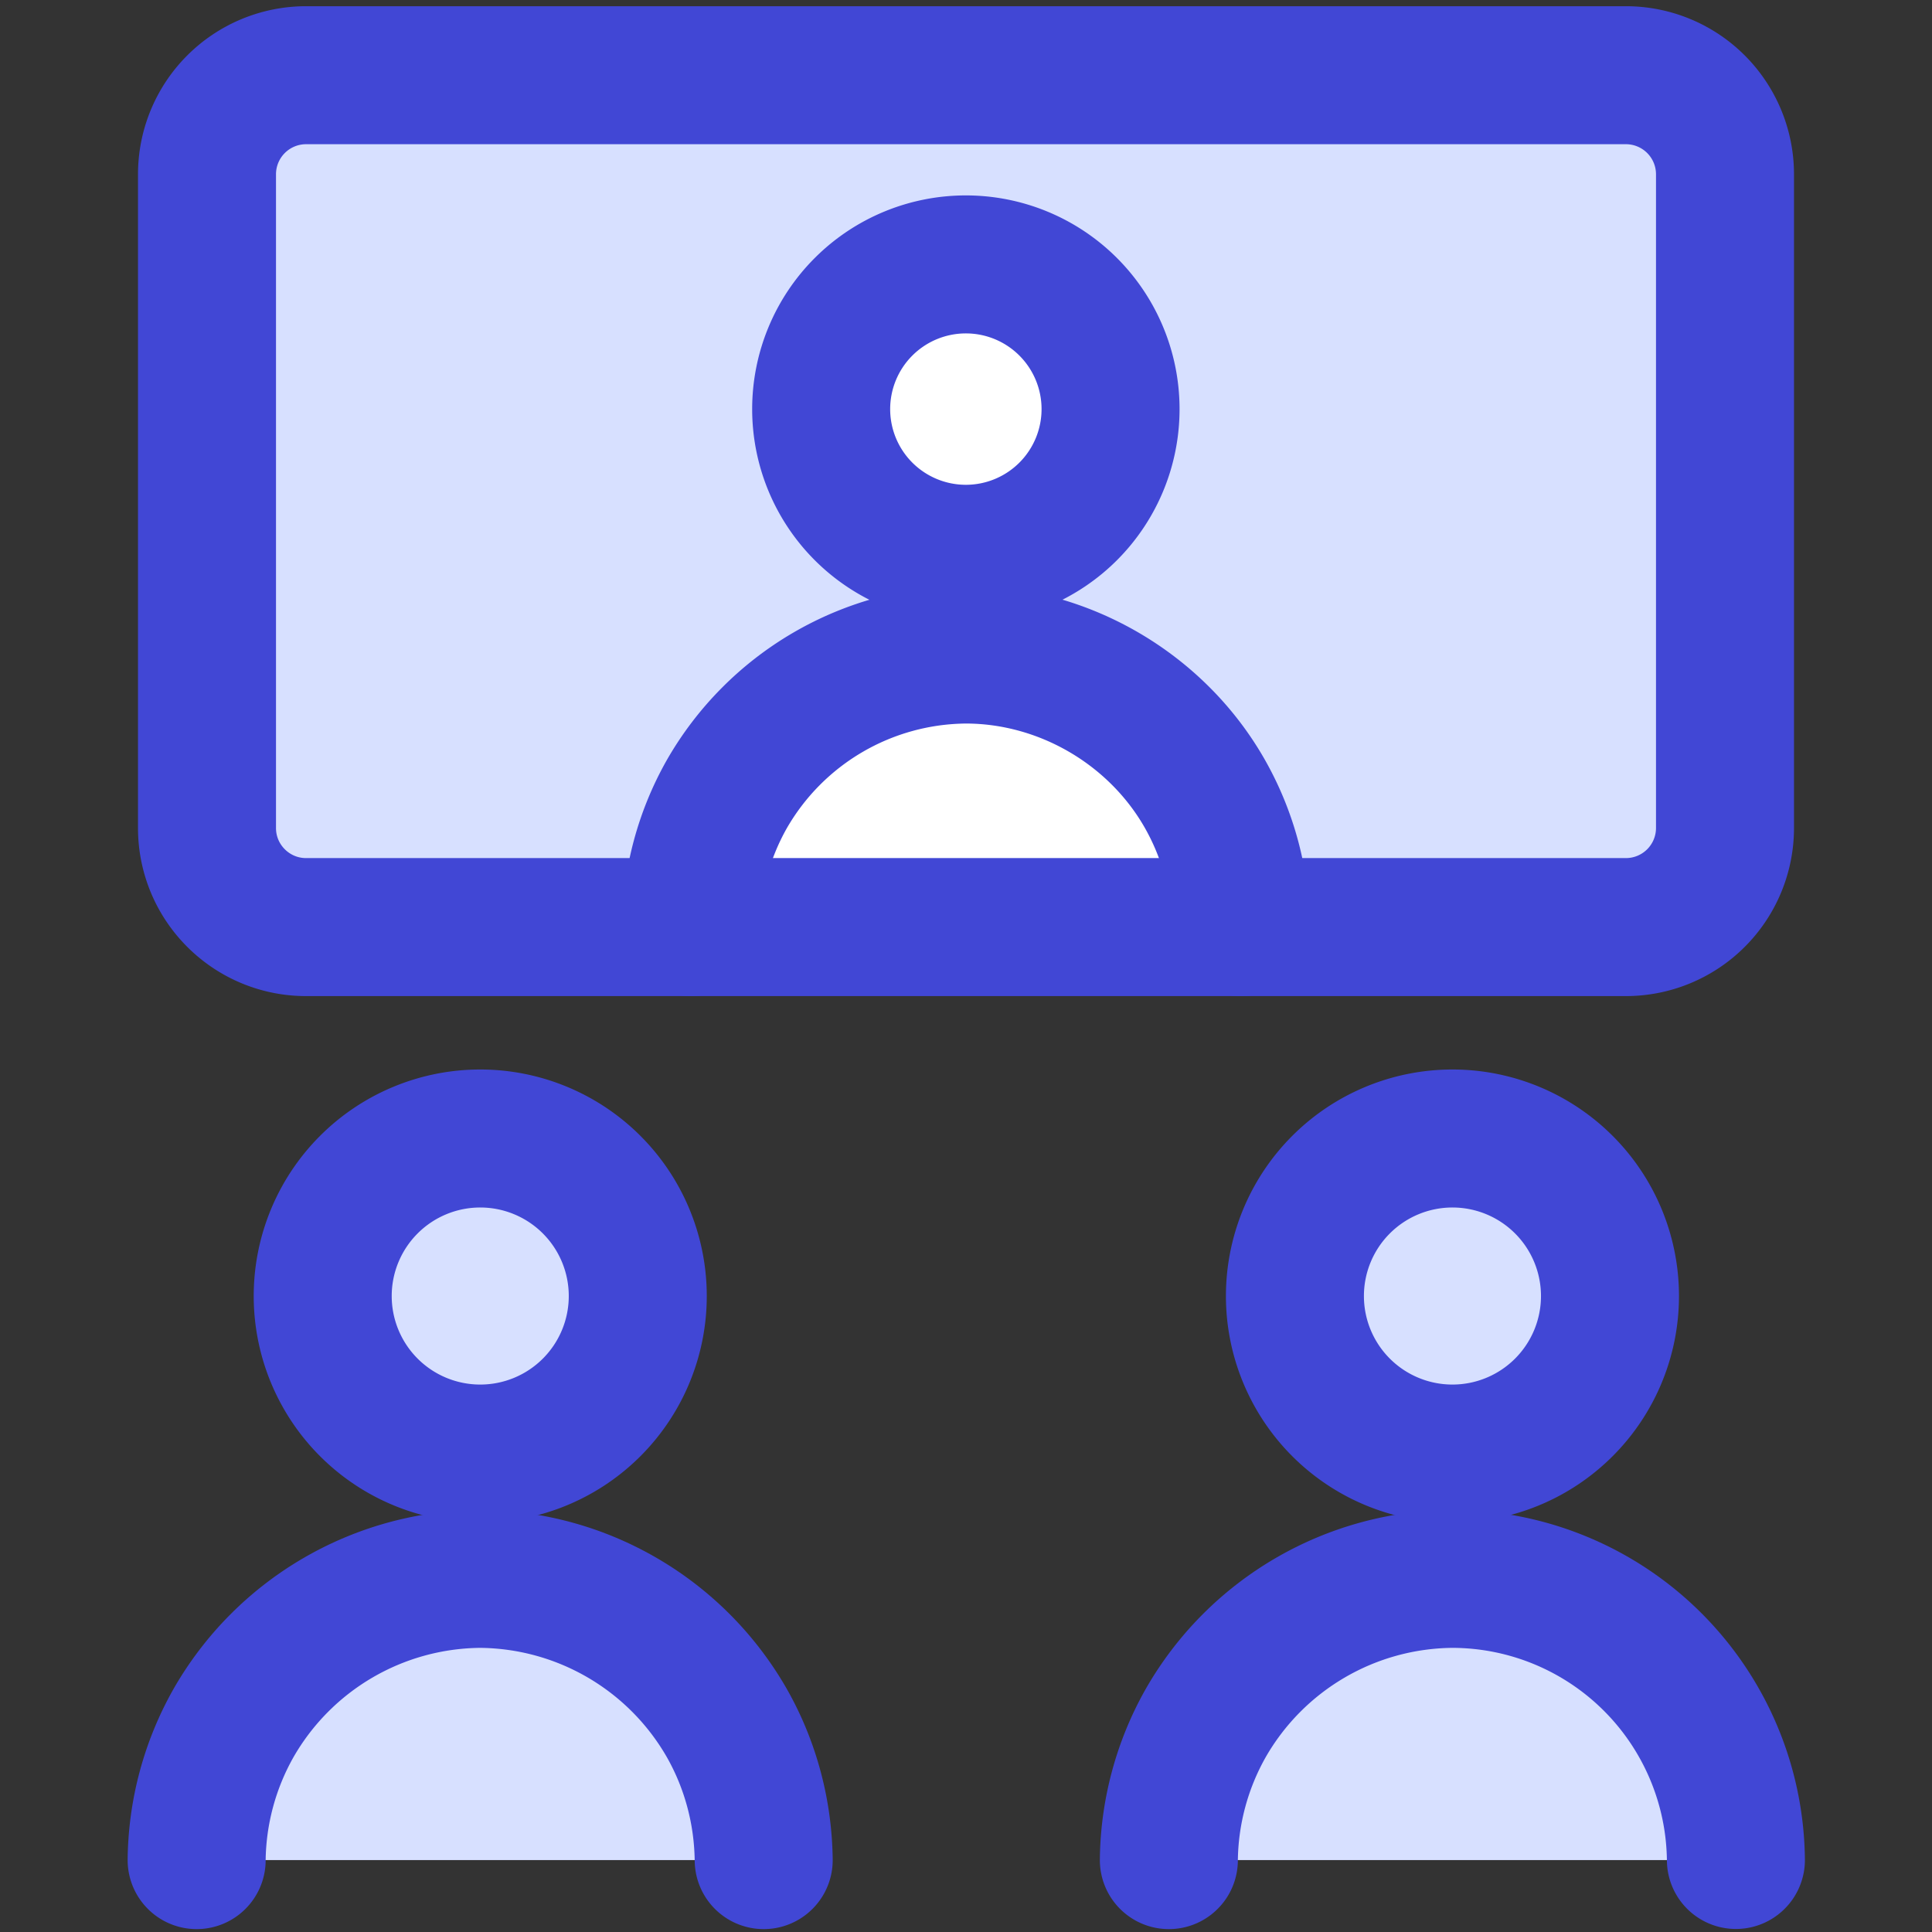
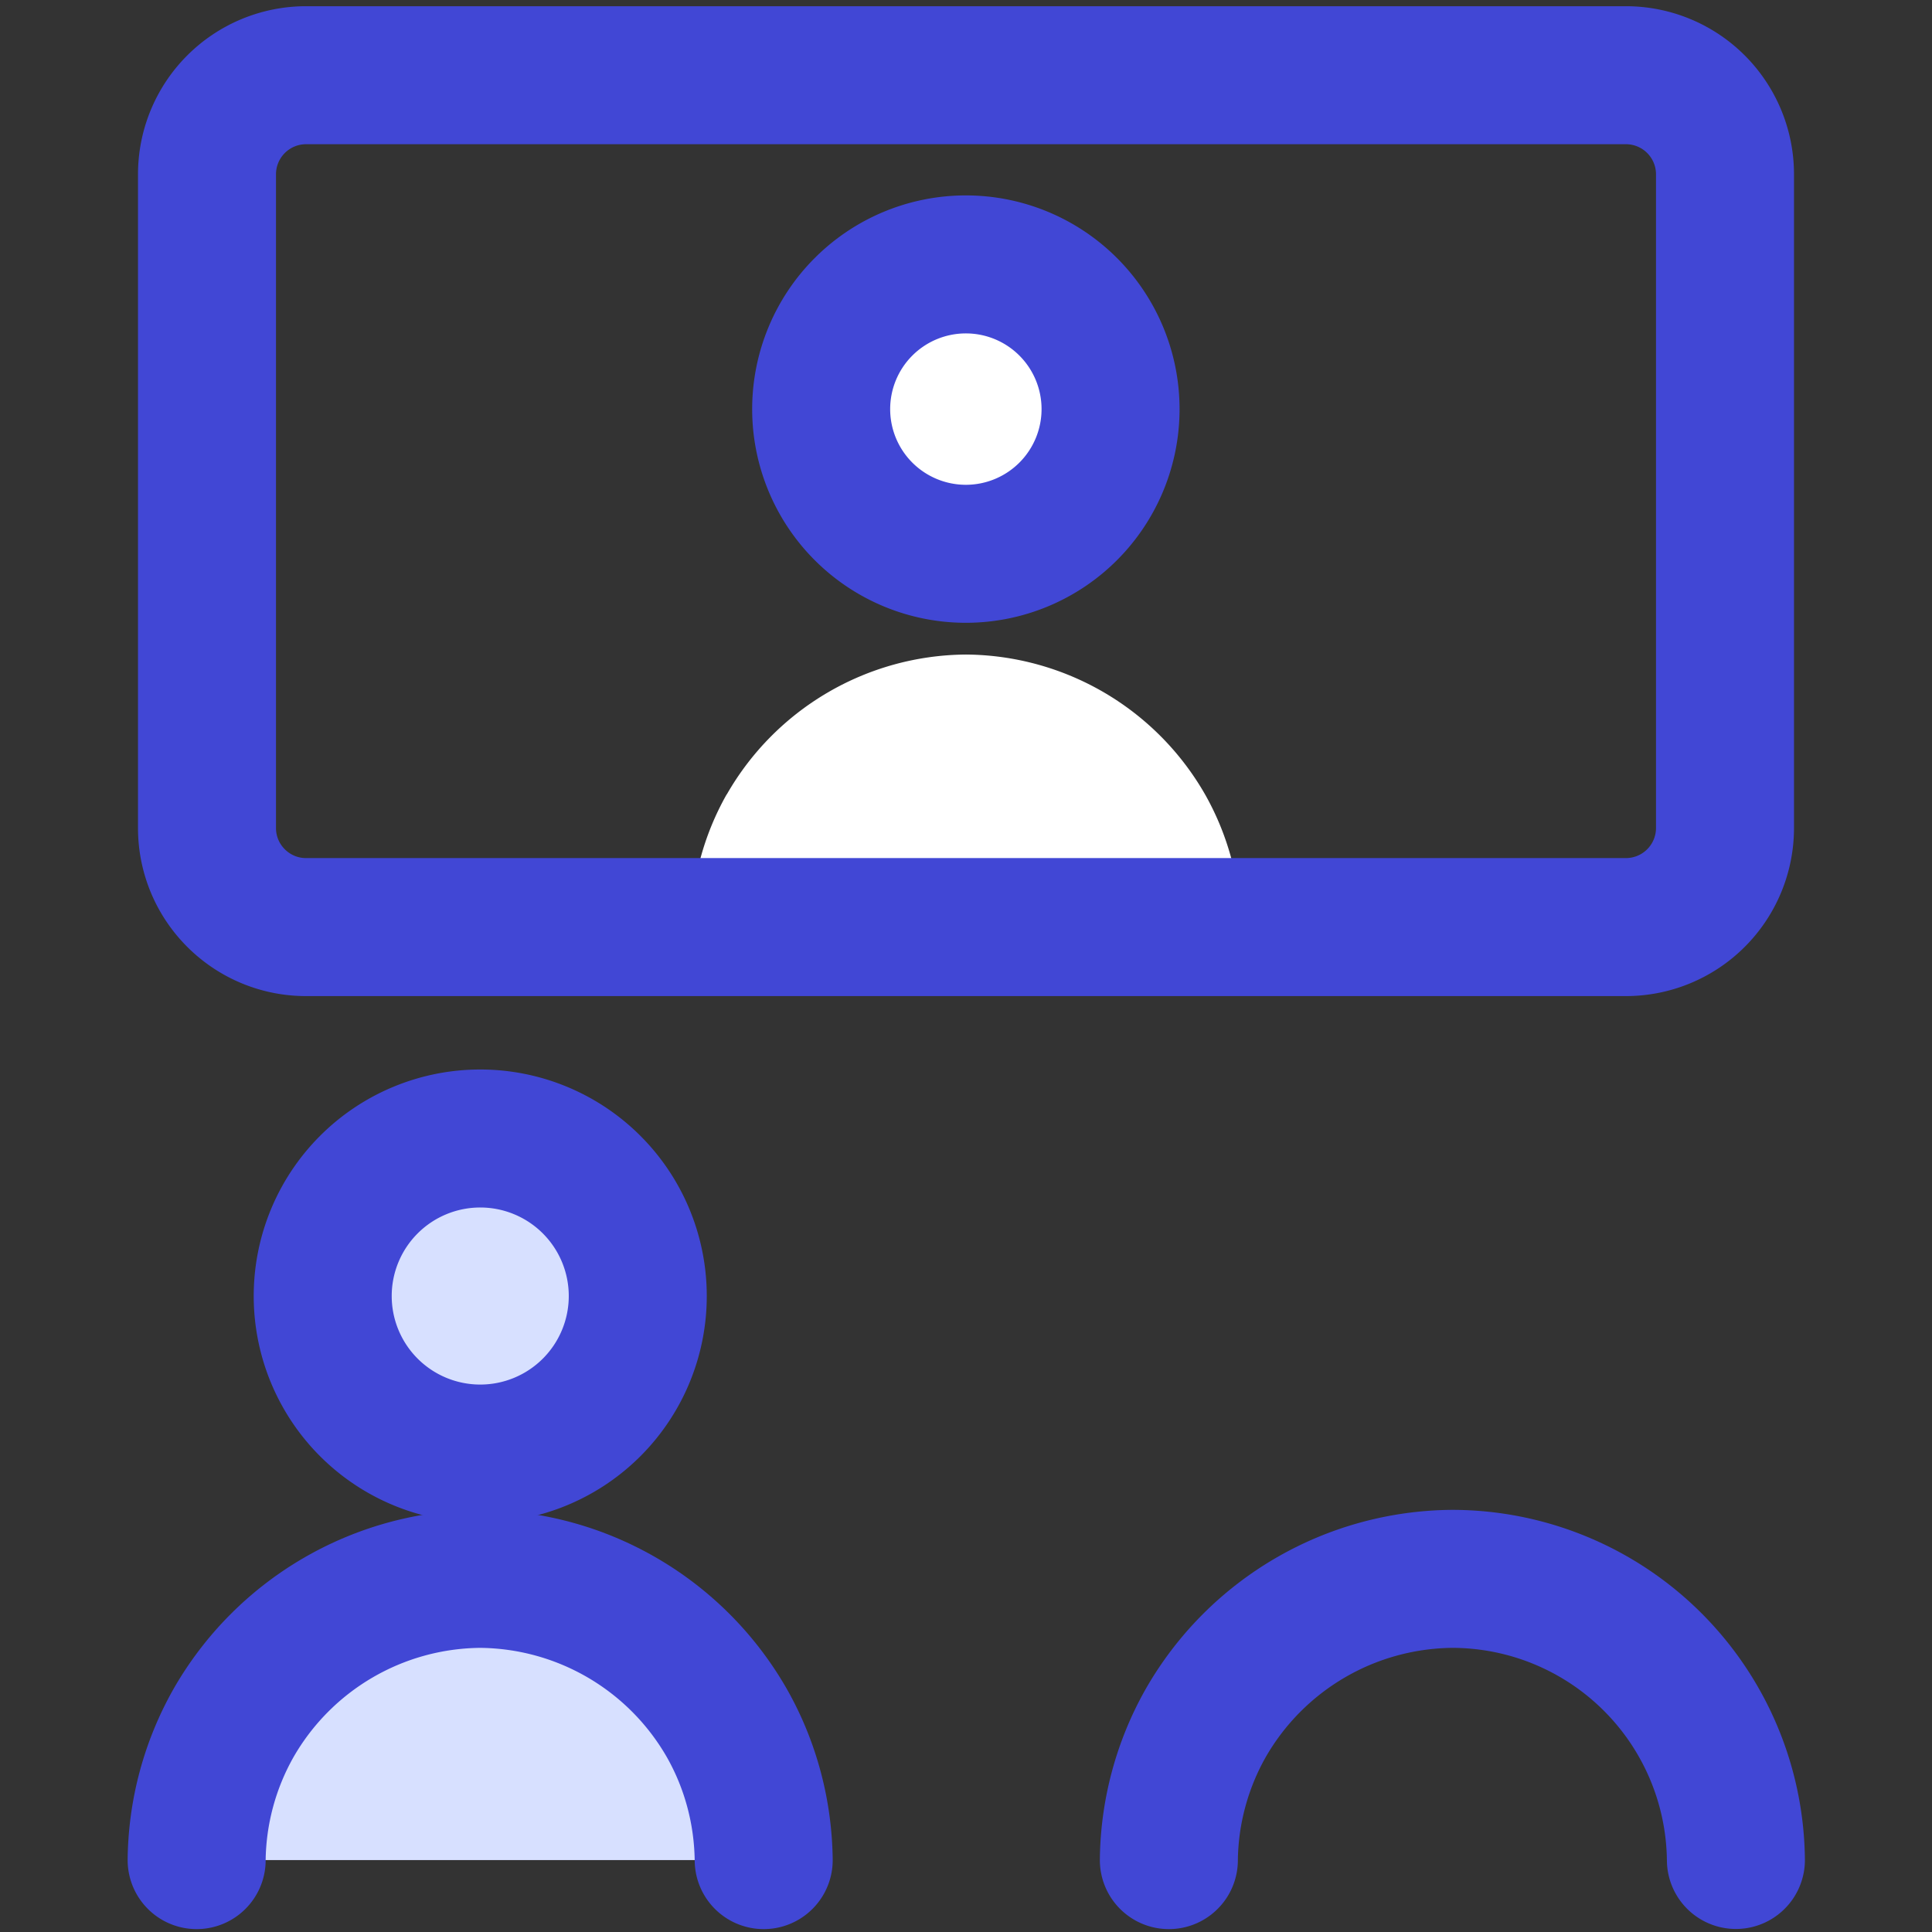
<svg xmlns="http://www.w3.org/2000/svg" fill="none" viewBox="0 0 14 14" id="Group-Meeting-Call--Streamline-Core">
  <rect x="0" y="0" width="14" height="14" fill="#333333" stroke="none" />
  <desc>
    Group Meeting Call Streamline Icon: https://streamlinehq.com
  </desc>
  <g id="group-meeting-call--group-meeting-call-work">
-     <path id="Vector" fill="#d7e0ff" d="M11.782 0.545H2.218a0.718 0.718 0 0 0 -0.718 0.718V6c0 0.397 0.322 0.718 0.718 0.718h9.564A0.718 0.718 0 0 0 12.5 6V1.263a0.718 0.718 0 0 0 -0.718 -0.718Z" stroke-width="1" />
    <path id="Vector_2" fill="#d7e0ff" d="M3.48 10.533a1.141 1.141 0 1 0 0 -2.283 1.141 1.141 0 0 0 0 2.283Z" stroke-width="1" />
    <path id="Vector_3" fill="#ffffff" d="M7 4.013a1.048 1.048 0 1 0 0 -2.097 1.048 1.048 0 0 0 0 2.097Z" stroke-width="1" />
-     <path id="Vector_4" fill="#d7e0ff" d="M10.525 10.533a1.141 1.141 0 1 0 0 -2.283 1.141 1.141 0 0 0 0 2.283Z" stroke-width="1" />
    <path id="Vector_5" stroke="#4147d5" stroke-linecap="round" stroke-linejoin="round" d="M3.48 10.533a1.141 1.141 0 1 0 0 -2.283 1.141 1.141 0 0 0 0 2.283Z" stroke-width="1" />
    <path id="Vector_6" fill="#d7e0ff" d="M1.692 12.486a2.06 2.06 0 0 0 -0.267 0.993h4.109a2.06 2.06 0 0 0 -0.267 -0.993 2.077 2.077 0 0 0 -1.787 -1.045 2.077 2.077 0 0 0 -1.788 1.045Z" stroke-width="1" />
    <path id="Vector_7" fill="#ffffff" d="M5.266 5.756a1.996 1.996 0 0 0 -0.259 0.962h3.984a1.996 1.996 0 0 0 -0.259 -0.962A2.013 2.013 0 0 0 7 4.743a2.013 2.013 0 0 0 -1.733 1.013Z" stroke-width="1" />
    <path id="Vector_8" stroke="#4147d5" stroke-linecap="round" stroke-linejoin="round" d="M1.425 13.479a2.06 2.06 0 0 1 0.267 -0.993 2.077 2.077 0 0 1 1.788 -1.045 2.077 2.077 0 0 1 1.787 1.045c0.172 0.303 0.263 0.645 0.267 0.993" stroke-width="1" />
-     <path id="Vector_9" stroke="#4147d5" stroke-linecap="round" stroke-linejoin="round" d="M10.525 10.533a1.141 1.141 0 1 0 0 -2.283 1.141 1.141 0 0 0 0 2.283Z" stroke-width="1" />
-     <path id="Vector_10" fill="#d7e0ff" d="M8.737 12.486a2.06 2.06 0 0 0 -0.267 0.993h4.109a2.058 2.058 0 0 0 -2.055 -2.038 2.077 2.077 0 0 0 -1.787 1.045Z" stroke-width="1" />
    <path id="Vector_11" stroke="#4147d5" stroke-linecap="round" stroke-linejoin="round" d="M8.47 13.479a2.06 2.06 0 0 1 0.267 -0.993 2.077 2.077 0 0 1 1.787 -1.045 2.058 2.058 0 0 1 2.055 2.037" stroke-width="1" />
    <path id="Vector_12" stroke="#4147d5" stroke-linecap="round" stroke-linejoin="round" d="M6.999 4.013a1.048 1.048 0 1 0 0 -2.097 1.048 1.048 0 0 0 0 2.097Z" stroke-width="1" />
-     <path id="Vector_13" stroke="#4147d5" stroke-linecap="round" stroke-linejoin="round" d="M5.008 6.718c0.003 -0.337 0.092 -0.668 0.258 -0.962A2.013 2.013 0 0 1 7 4.743c0.71 0.001 1.383 0.394 1.733 1.013 0.166 0.294 0.255 0.625 0.259 0.962" stroke-width="1" />
    <path id="Vector_14" stroke="#4147d5" stroke-linecap="round" stroke-linejoin="round" d="M11.782 0.545H2.218a0.718 0.718 0 0 0 -0.718 0.718V6c0 0.397 0.322 0.718 0.718 0.718h9.564A0.718 0.718 0 0 0 12.5 6V1.263a0.718 0.718 0 0 0 -0.718 -0.718Z" stroke-width="1" />
  </g>
</svg>